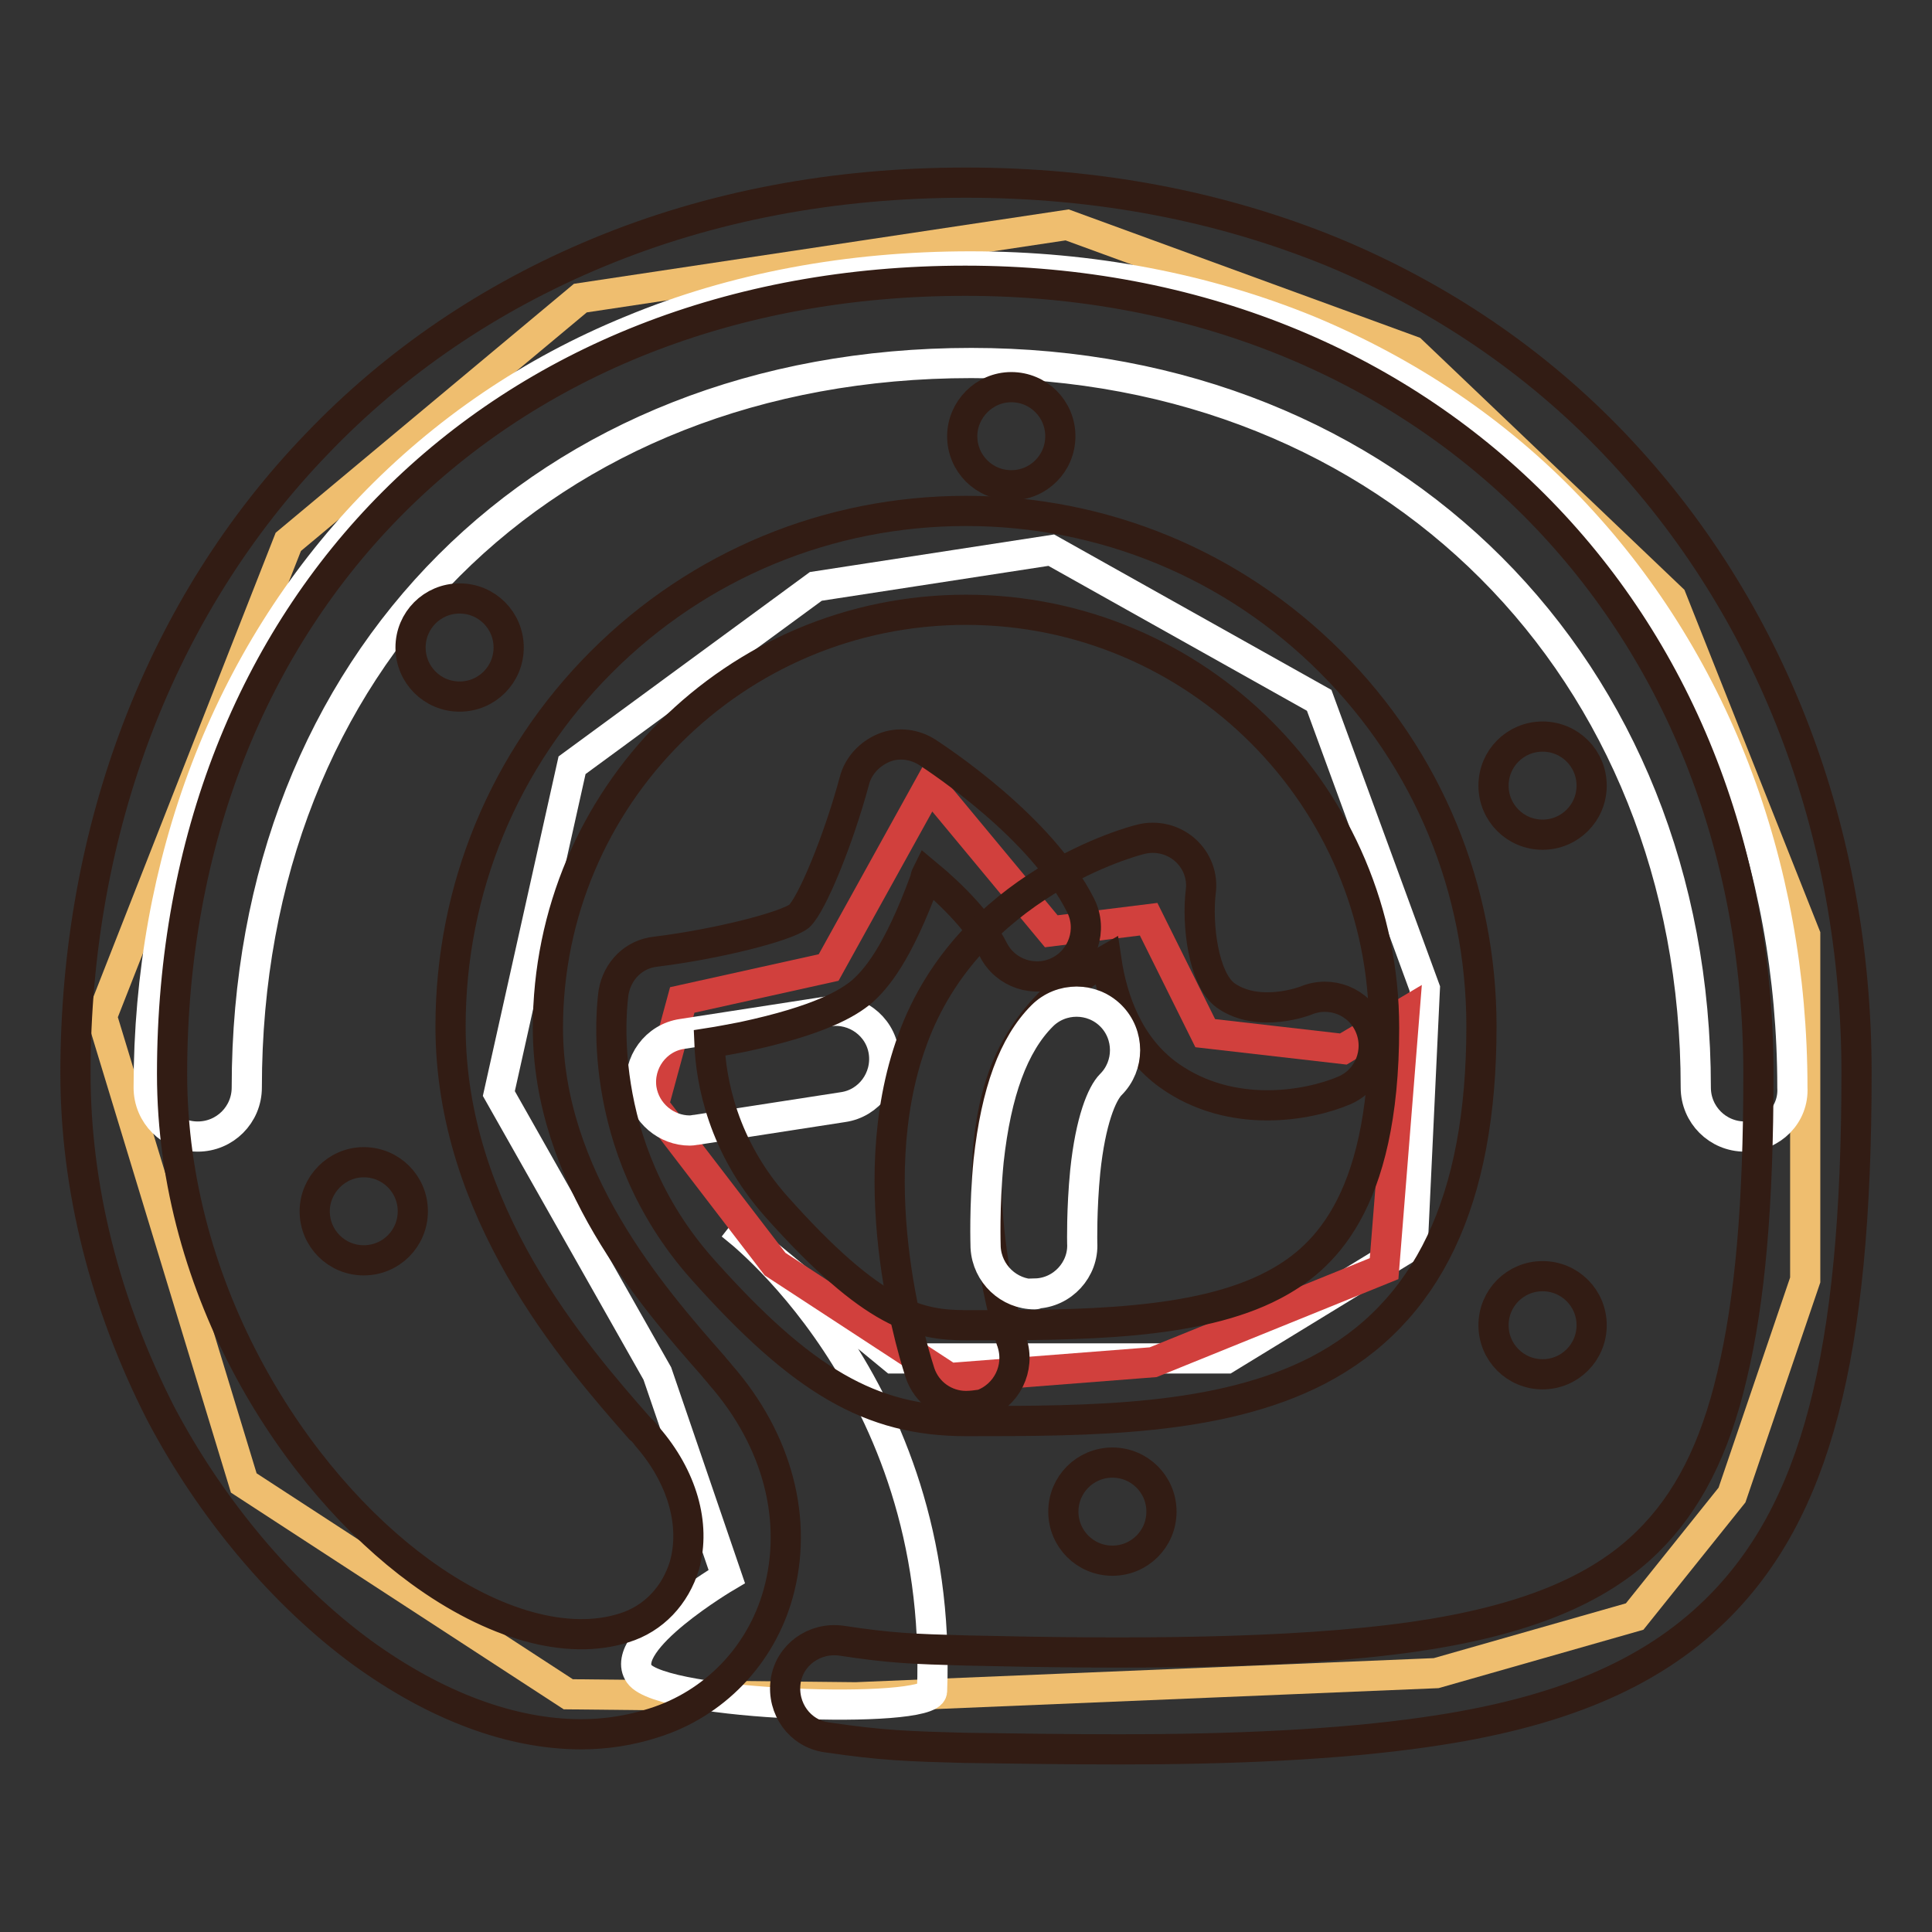
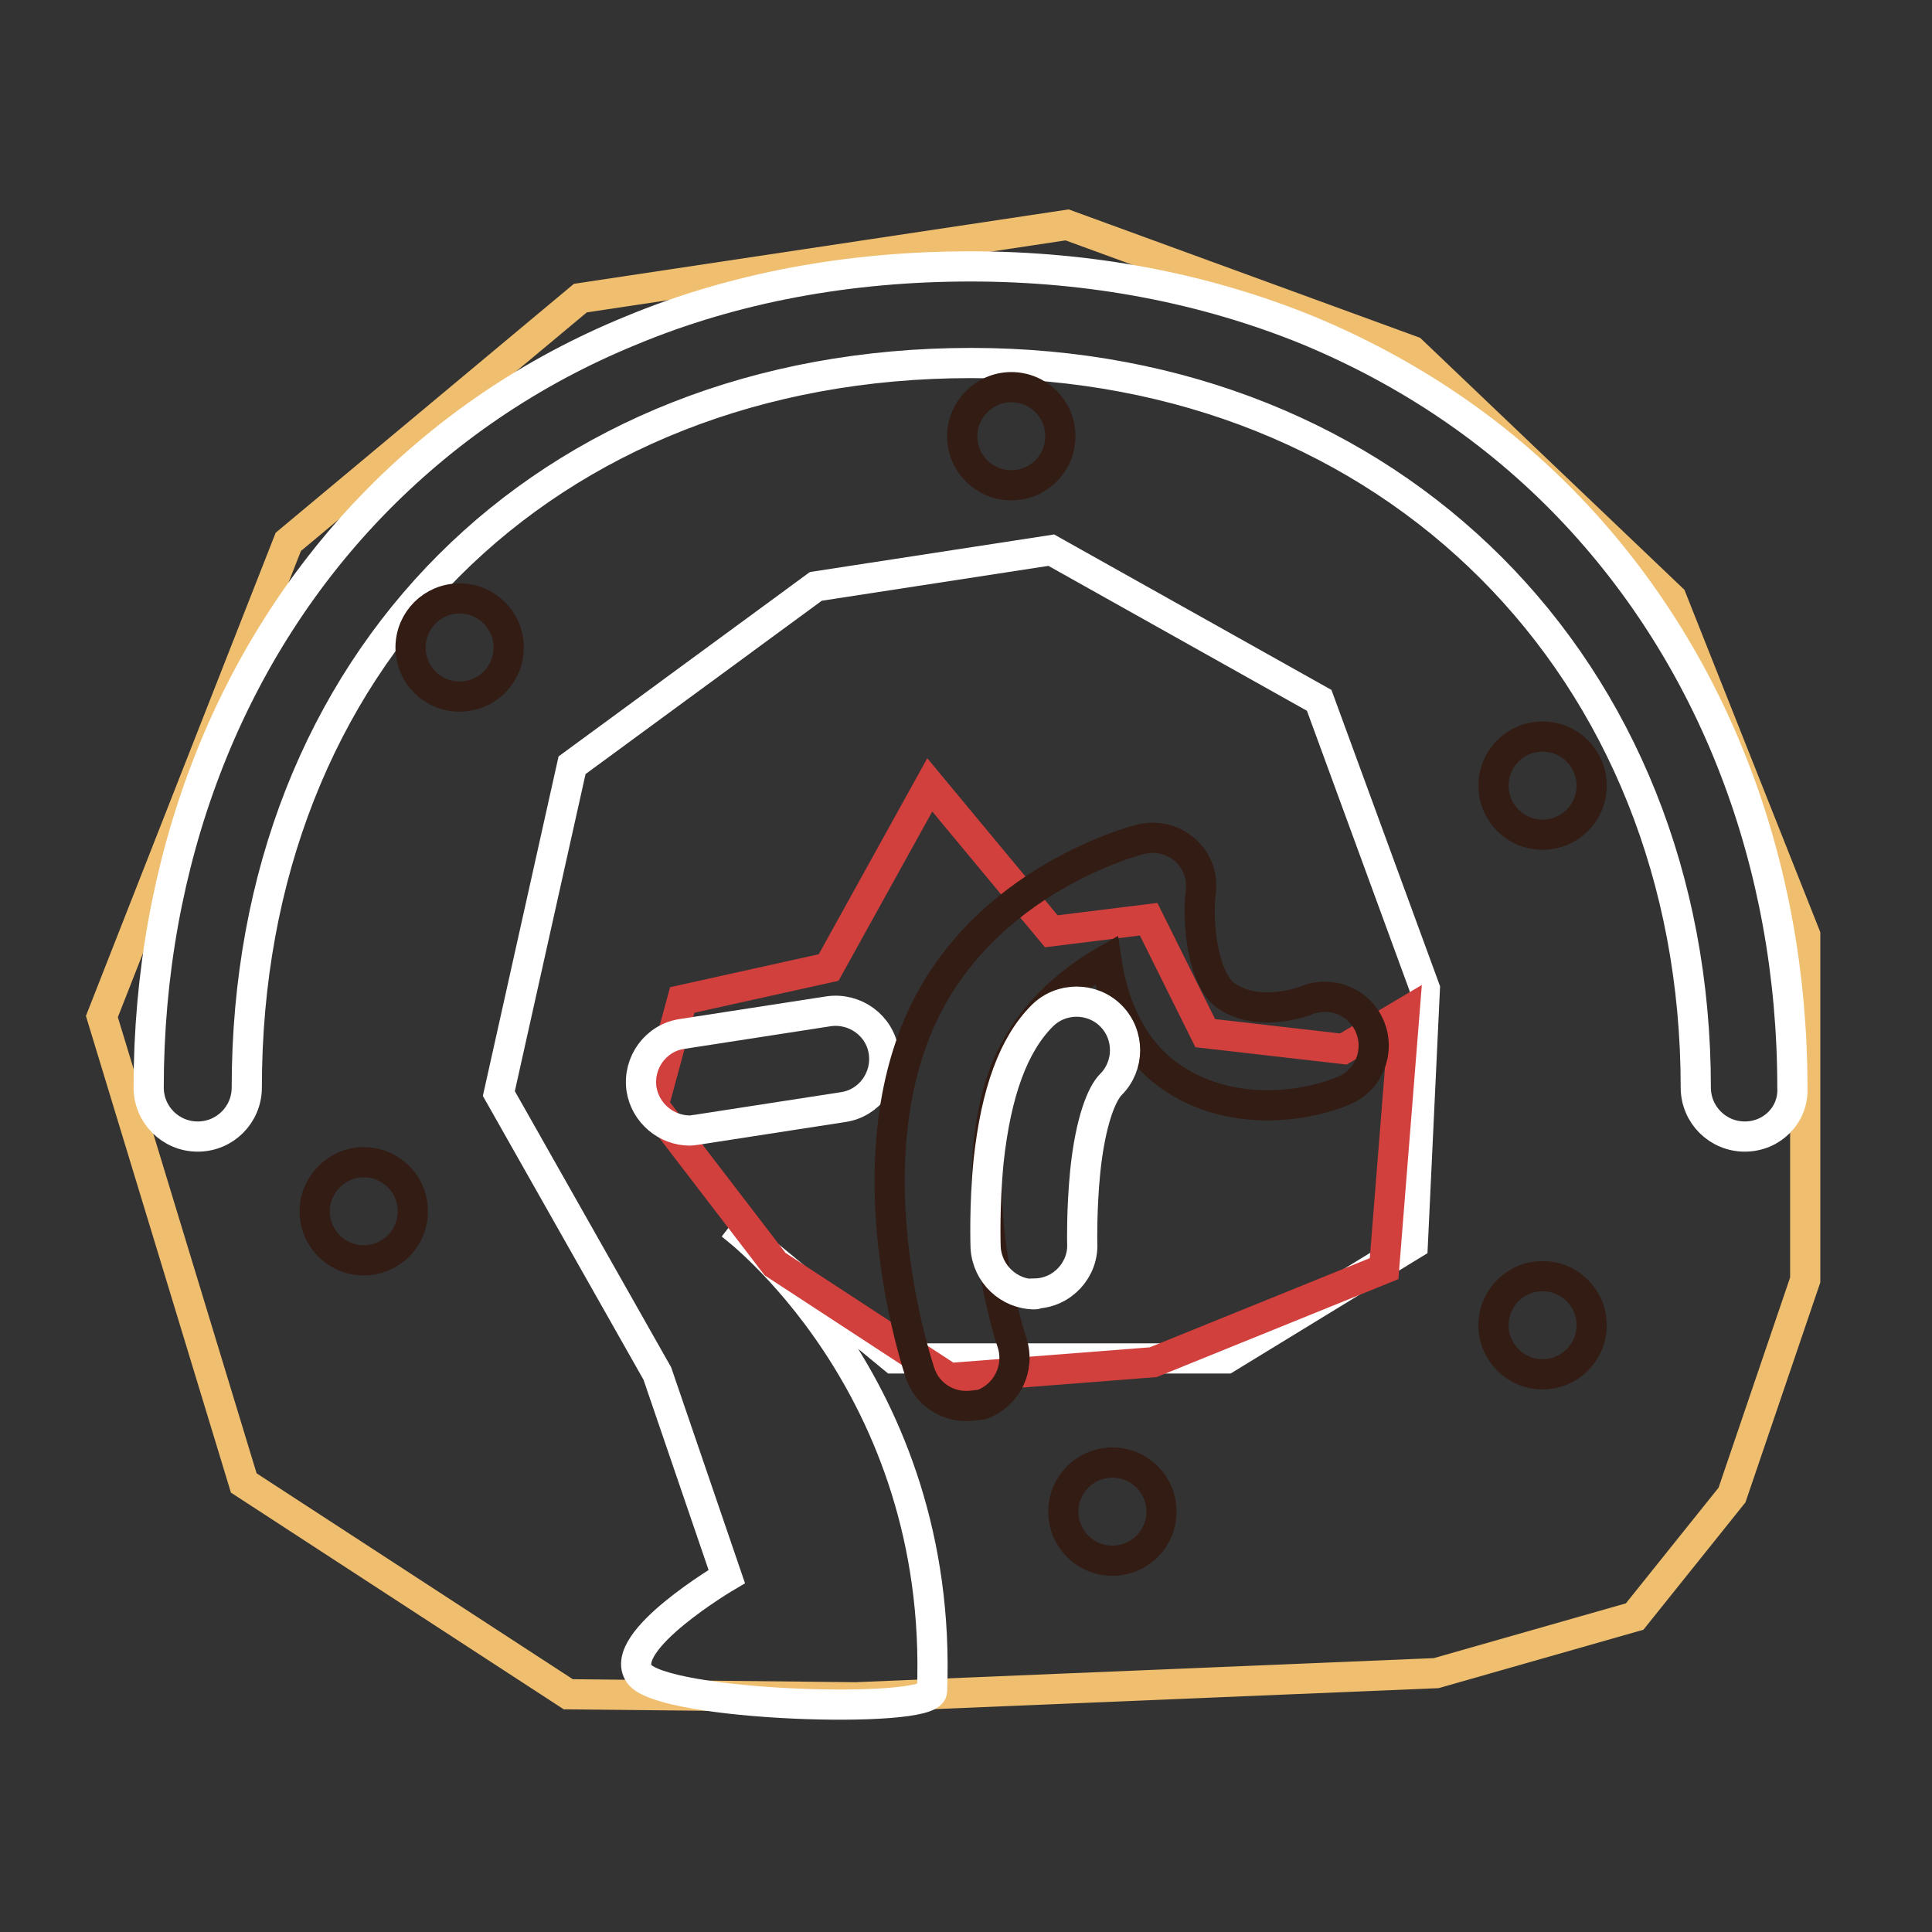
<svg xmlns="http://www.w3.org/2000/svg" version="1.1" x="0px" y="0px" viewBox="0 0 256 256" enable-background="new 0 0 256 256" xml:space="preserve">
  <rect x="0" y="0" width="256" height="256" fill="#333333" stroke="none" />
  <g>
    <path stroke-width="4" fill-opacity="0" stroke="#efbe6f" d="M75.3,224.5l-43-28l-18.8-61.8l24.7-62.9l38.7-32.3l64.5-9.7l45.7,16.7l34.4,32.8l17.7,44.6v45.7l-9.7,28.5 l-12.9,16.1l-26.3,7.5l-76.9,3.2L75.3,224.5z" />
    <path stroke-width="4" fill-opacity="0" stroke="#ffffff" d="M84.7,221.8c-3-4.3,11.6-12.9,11.6-12.9L87.1,182l-21-37.1l9.7-43.5l32.3-23.7l31.2-4.8l35.5,19.9l14,38.2 l-1.6,33.9l-24.7,15.1h-44.1l-21.5-17.7c0,0,28.2,21,26.6,61.8C123.3,227.2,87.7,226.1,84.7,221.8z" />
    <path stroke-width="4" fill-opacity="0" stroke="#ffffff" d="M231.2,150.6c-3.6,0-6.5-2.9-6.5-6.5c0-55.6-40.3-96-96-96c-56.5,0-96,39.5-96,96c0,3.6-2.9,6.5-6.5,6.5 s-6.5-2.9-6.5-6.5c0-29.8,10.4-57.1,29.4-76.9c9.7-10.1,21.3-18,34.5-23.4c13.7-5.7,28.9-8.5,45-8.5c16,0,31.1,2.9,44.8,8.5 c13.2,5.5,24.8,13.3,34.5,23.4c19.1,19.9,29.6,47.2,29.6,76.9C237.7,147.7,234.8,150.6,231.2,150.6z" />
    <path stroke-width="4" fill-opacity="0" stroke="#d1403d" d="M125.8,182.6l-23.1-15.1l-16.1-21l3.8-14l19.4-4.3l13.4-24.2l16.1,19.4l12.9-1.6l7.5,15.1L178,139l8.1-4.8 l-2.7,33.9l-30.6,12.4L125.8,182.6z" />
    <path stroke-width="4" fill-opacity="0" stroke="#ffffff" d="M91.4,149.8c-3.1,0-5.9-2.3-6.4-5.5c-0.5-3.5,1.9-6.8,5.4-7.3l19.4-3c3.5-0.5,6.8,1.9,7.3,5.4 c0.5,3.5-1.9,6.8-5.4,7.3l-19.4,3C92.1,149.7,91.8,149.8,91.4,149.8z" />
-     <path stroke-width="4" fill-opacity="0" stroke="#321c14" d="M148.4,231.8c-6.8,0-13.7-0.1-20.6-0.2c-7.3-0.2-10.9-0.3-18.3-1.4c-3.5-0.5-5.9-3.8-5.4-7.4 c0.5-3.5,3.8-5.9,7.4-5.4c6.6,1,9.4,1.1,16.6,1.3c21.1,0.5,42.8,0.5,59.1-1.8c14.6-2.1,24.5-6.1,31.1-12.6 c5.3-5.2,8.9-12.2,11.2-22c2.4-10,3.5-22.7,3.5-40c0-60.9-44.2-105.1-105.1-105.1c-61.9,0-105.1,43.2-105.1,105.1 c0,29,16.5,54,32.8,65.9c9.7,7.1,19.6,9.9,27.1,7.5c3.9-1.2,6.8-4.3,8-8.3c1.5-5.4-0.3-11.7-4.9-17c-0.3-0.4-0.6-0.8-1-1.1 c-8.8-10-25.1-28.7-25.1-53.3c0-18.2,7.1-35.4,20-48.3c12.9-12.9,30.1-20,48.3-20c18.2,0,35.4,7.1,48.3,20 c12.9,12.9,20,30.1,20,48.3c0,23.1-7.1,38-21.7,45.6c-13,6.7-30.1,6.7-46.6,6.7c-12.6,0-21.7-5.3-34.9-20.1 c-14.8-16.6-11.9-35.9-11.8-36.7c0.5-2.9,2.7-5.1,5.6-5.4c8.1-1,17.2-3.3,19-4.7c1.7-1.6,5.2-10.1,7.3-17.9c0.5-2,2-3.6,3.9-4.4 c1.9-0.8,4.1-0.5,5.8,0.6c1.5,1,15.1,9.9,20.3,20.3c1.6,3.2,0.3,7.1-2.9,8.7c-3.2,1.6-7.1,0.3-8.7-2.9c-1.7-3.4-5.3-7.1-8.8-10 c-0.1,0.2-0.2,0.5-0.2,0.7c-3.7,10.1-6.6,13.3-8.4,14.9c-1.8,1.5-5.5,3.8-15.8,6c-1.6,0.3-3.1,0.6-4.4,0.8 c0.2,5.1,1.8,13.7,8.8,21.6c13,14.6,18.9,15.8,25.3,15.8c15,0,30.5,0,40.6-5.3c6.3-3.3,14.7-10.4,14.7-34.1 c0-30.5-24.8-55.4-55.4-55.4s-55.4,24.8-55.4,55.4c0,19.7,13.7,35.5,21.9,44.8c0.3,0.4,0.7,0.8,1,1.2c7.6,8.7,10.3,19.3,7.6,29 c-2.3,8.2-8.5,14.6-16.5,17.1c-3.1,1-6.3,1.5-9.6,1.5c-9.2,0-19.2-3.7-29-10.8c-10.5-7.7-20-19-26.7-31.7 C13.9,172.8,10,157.4,10,142.2c0-32.3,11.3-61.9,31.9-83.3c10.5-11,23.1-19.5,37.3-25.4c14.9-6.2,31.3-9.3,48.8-9.3 c17.4,0,33.7,3.1,48.6,9.2c14.2,5.9,26.8,14.4,37.3,25.4C234.6,80.5,246,110,246,142.2c0,37.5-5.4,58.2-18.7,71.2 c-8.7,8.5-20.8,13.6-38.3,16.1C177.3,231.2,163.1,231.8,148.4,231.8z" />
    <path stroke-width="4" fill-opacity="0" stroke="#321c14" d="M128,186.3c-2.7,0-5.2-1.7-6.1-4.4c-0.3-1-8.2-24.4-1-44.1c7.5-20.7,29.4-26.4,30.3-26.6 c2-0.5,4.2,0,5.8,1.4c1.6,1.4,2.4,3.5,2.1,5.6c-0.5,4.2,0.3,11.5,3.3,13.7c4.4,3.1,10.6,0.7,10.6,0.7c3.3-1.4,7.1,0.1,8.5,3.4 c1.4,3.3-0.1,7.1-3.4,8.5c-4.7,2-14.9,3.9-23.2-2c-5.3-3.8-7.5-9.9-8.3-15.3c-4.9,2.8-10.8,7.6-13.6,15.2 c-5.6,15.3,1,35.3,1.1,35.5c1.1,3.4-0.7,7-4,8.2C129.4,186.2,128.7,186.3,128,186.3L128,186.3z" />
    <path stroke-width="4" fill-opacity="0" stroke="#321c14" d="M41.7,160.5c0,3.6,2.9,6.5,6.5,6.5s6.5-2.9,6.5-6.5c0-3.6-2.9-6.5-6.5-6.5S41.7,157,41.7,160.5z" />
    <path stroke-width="4" fill-opacity="0" stroke="#321c14" d="M54.4,85.8c0,3.6,2.9,6.5,6.5,6.5s6.5-2.9,6.5-6.5c0-3.6-2.9-6.5-6.5-6.5S54.4,82.2,54.4,85.8z" />
    <path stroke-width="4" fill-opacity="0" stroke="#321c14" d="M127.5,57.8c0,3.6,2.9,6.5,6.5,6.5s6.5-2.9,6.5-6.5s-2.9-6.5-6.5-6.5S127.5,54.3,127.5,57.8z" />
    <path stroke-width="4" fill-opacity="0" stroke="#321c14" d="M197.9,104.1c0,3.6,2.9,6.5,6.5,6.5s6.5-2.9,6.5-6.5s-2.9-6.5-6.5-6.5S197.9,100.5,197.9,104.1z" />
    <path stroke-width="4" fill-opacity="0" stroke="#321c14" d="M140.9,200.3c0,3.6,2.9,6.5,6.5,6.5s6.5-2.9,6.5-6.5s-2.9-6.5-6.5-6.5S140.9,196.7,140.9,200.3z" />
    <path stroke-width="4" fill-opacity="0" stroke="#321c14" d="M197.9,175.6c0,3.6,2.9,6.5,6.5,6.5s6.5-2.9,6.5-6.5s-2.9-6.5-6.5-6.5S197.9,172,197.9,175.6z" />
    <path stroke-width="4" fill-opacity="0" stroke="#ffffff" d="M137.1,171.5c-3.4,0-6.3-2.7-6.5-6.2c0-0.2-0.2-5.4,0.4-11.5c1-9.1,3.3-15.4,7.1-19.2 c2.5-2.5,6.6-2.5,9.1,0c2.5,2.5,2.5,6.6,0,9.1c-1.2,1.2-2.7,4.8-3.4,11.5c-0.5,5.1-0.4,9.5-0.4,9.5c0.2,3.5-2.6,6.6-6.2,6.7 C137.3,171.5,137.2,171.5,137.1,171.5z" />
  </g>
</svg>